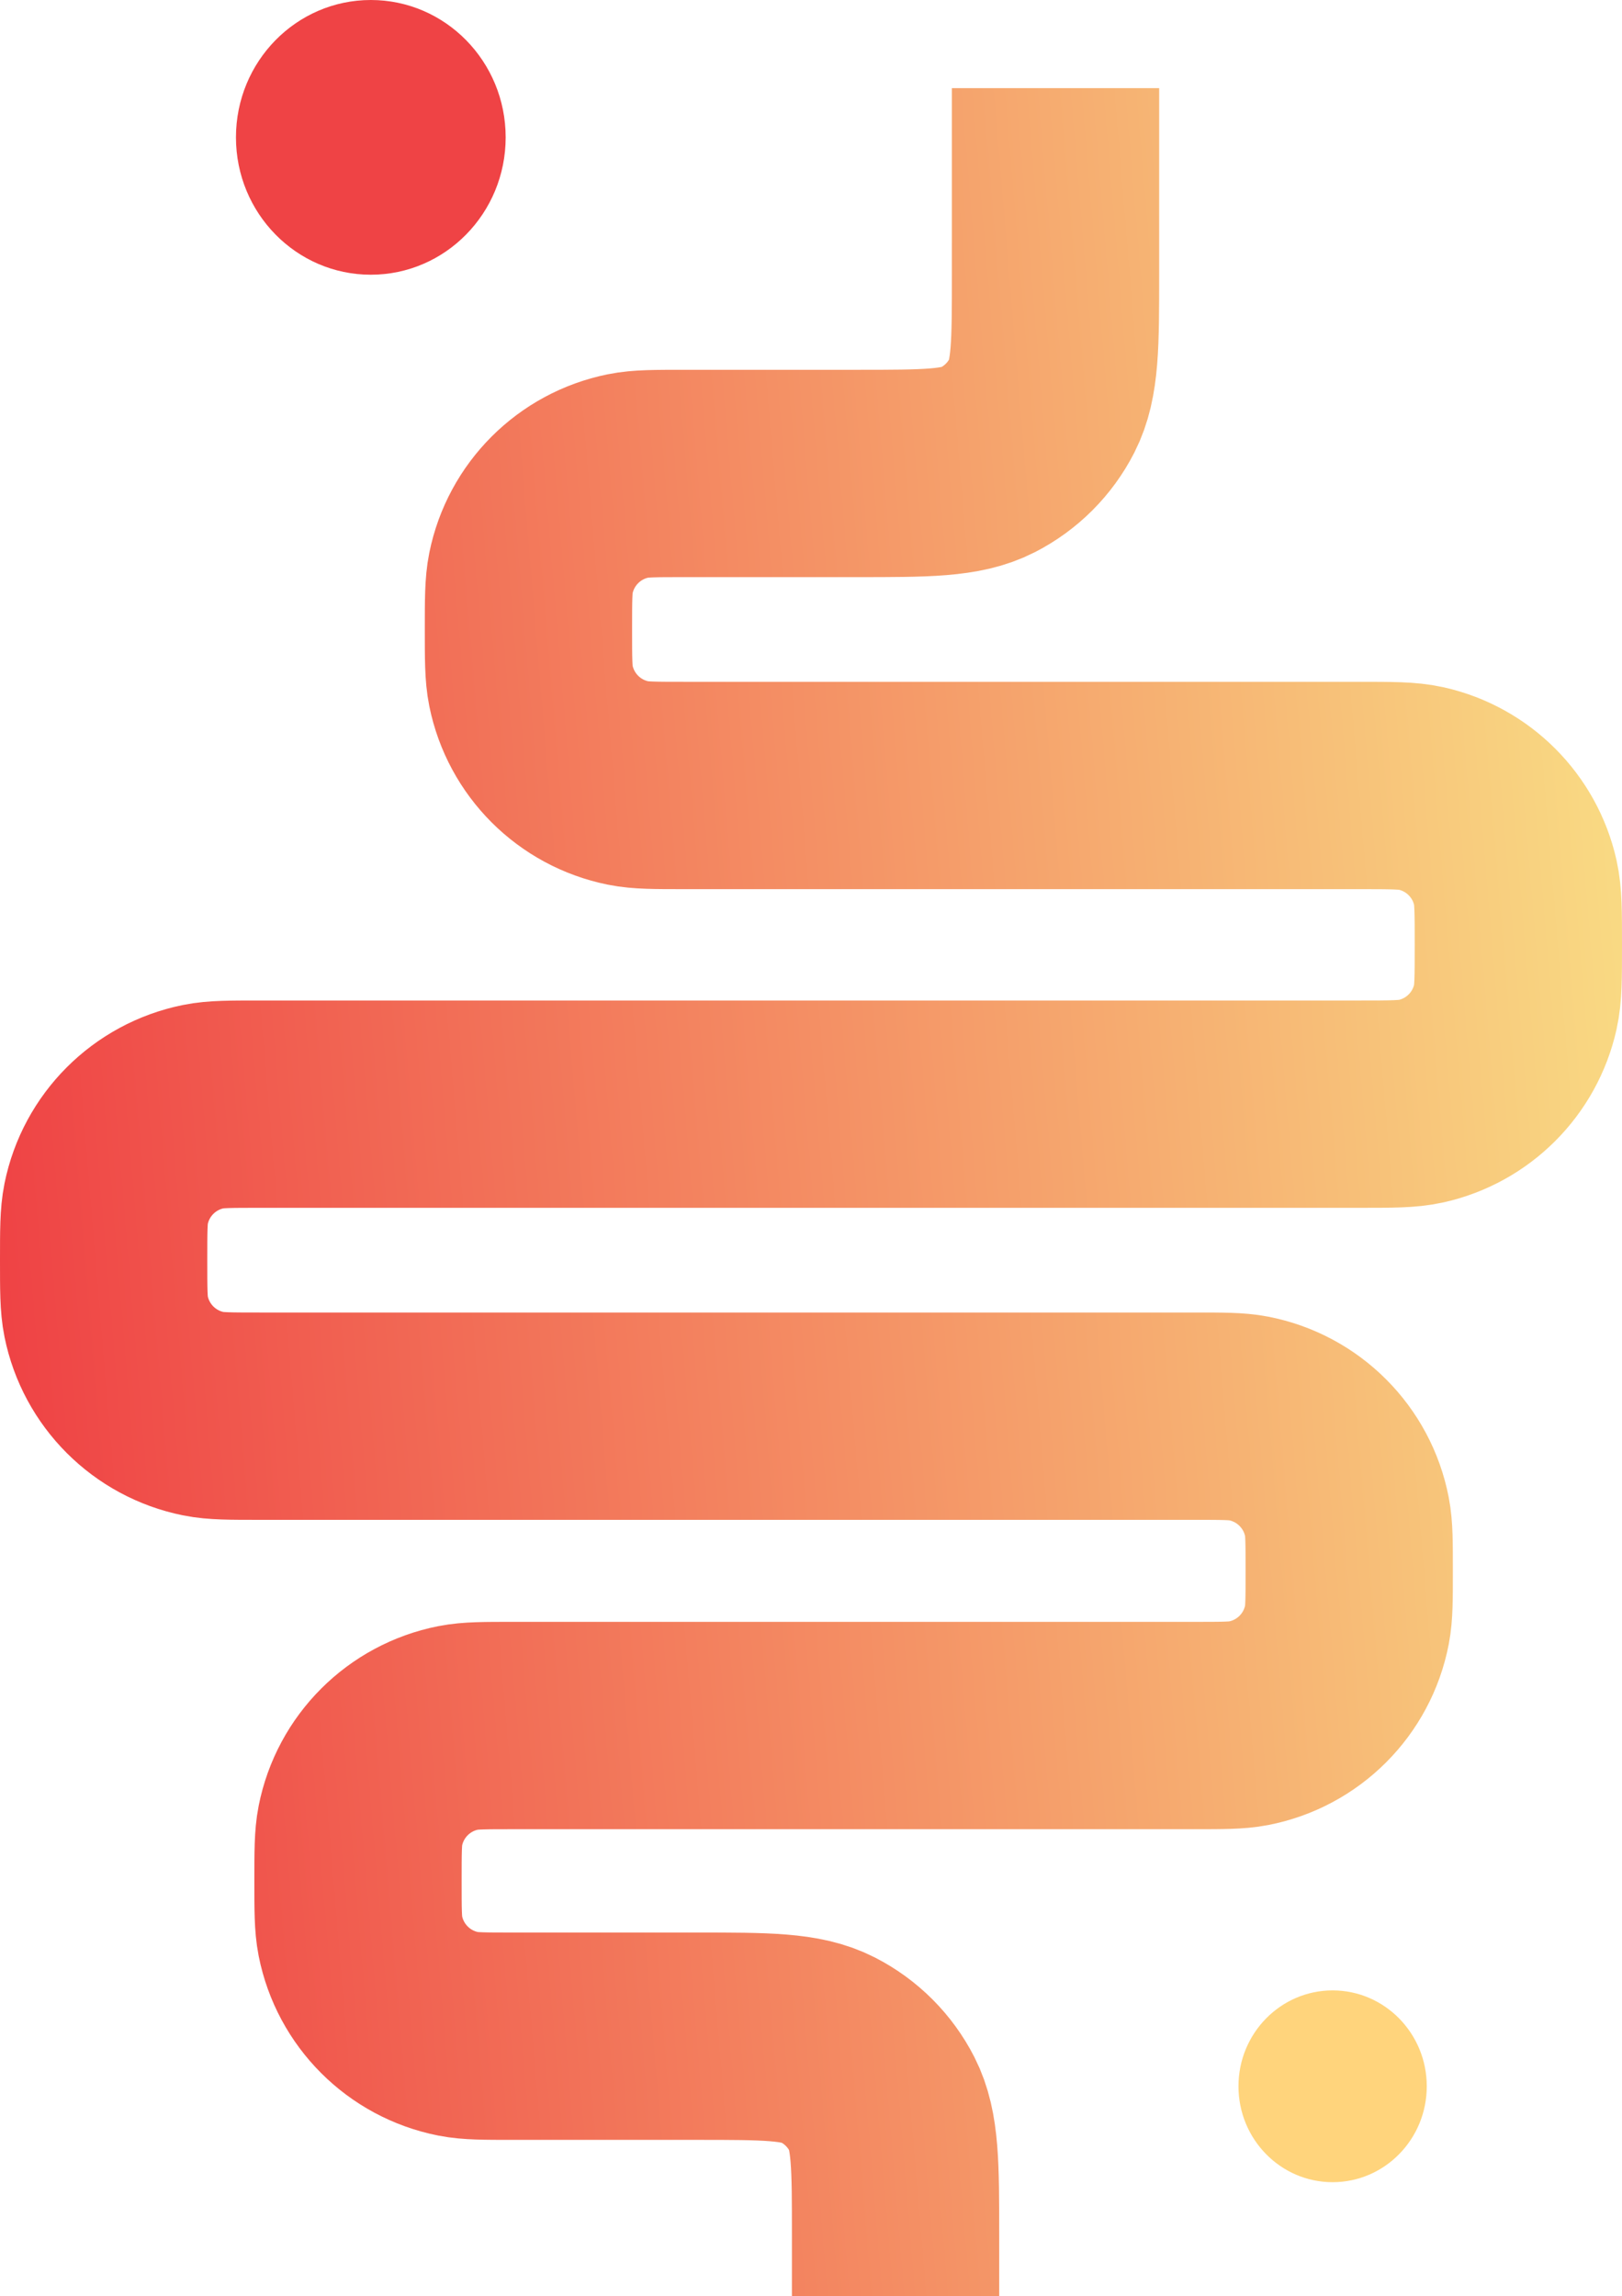
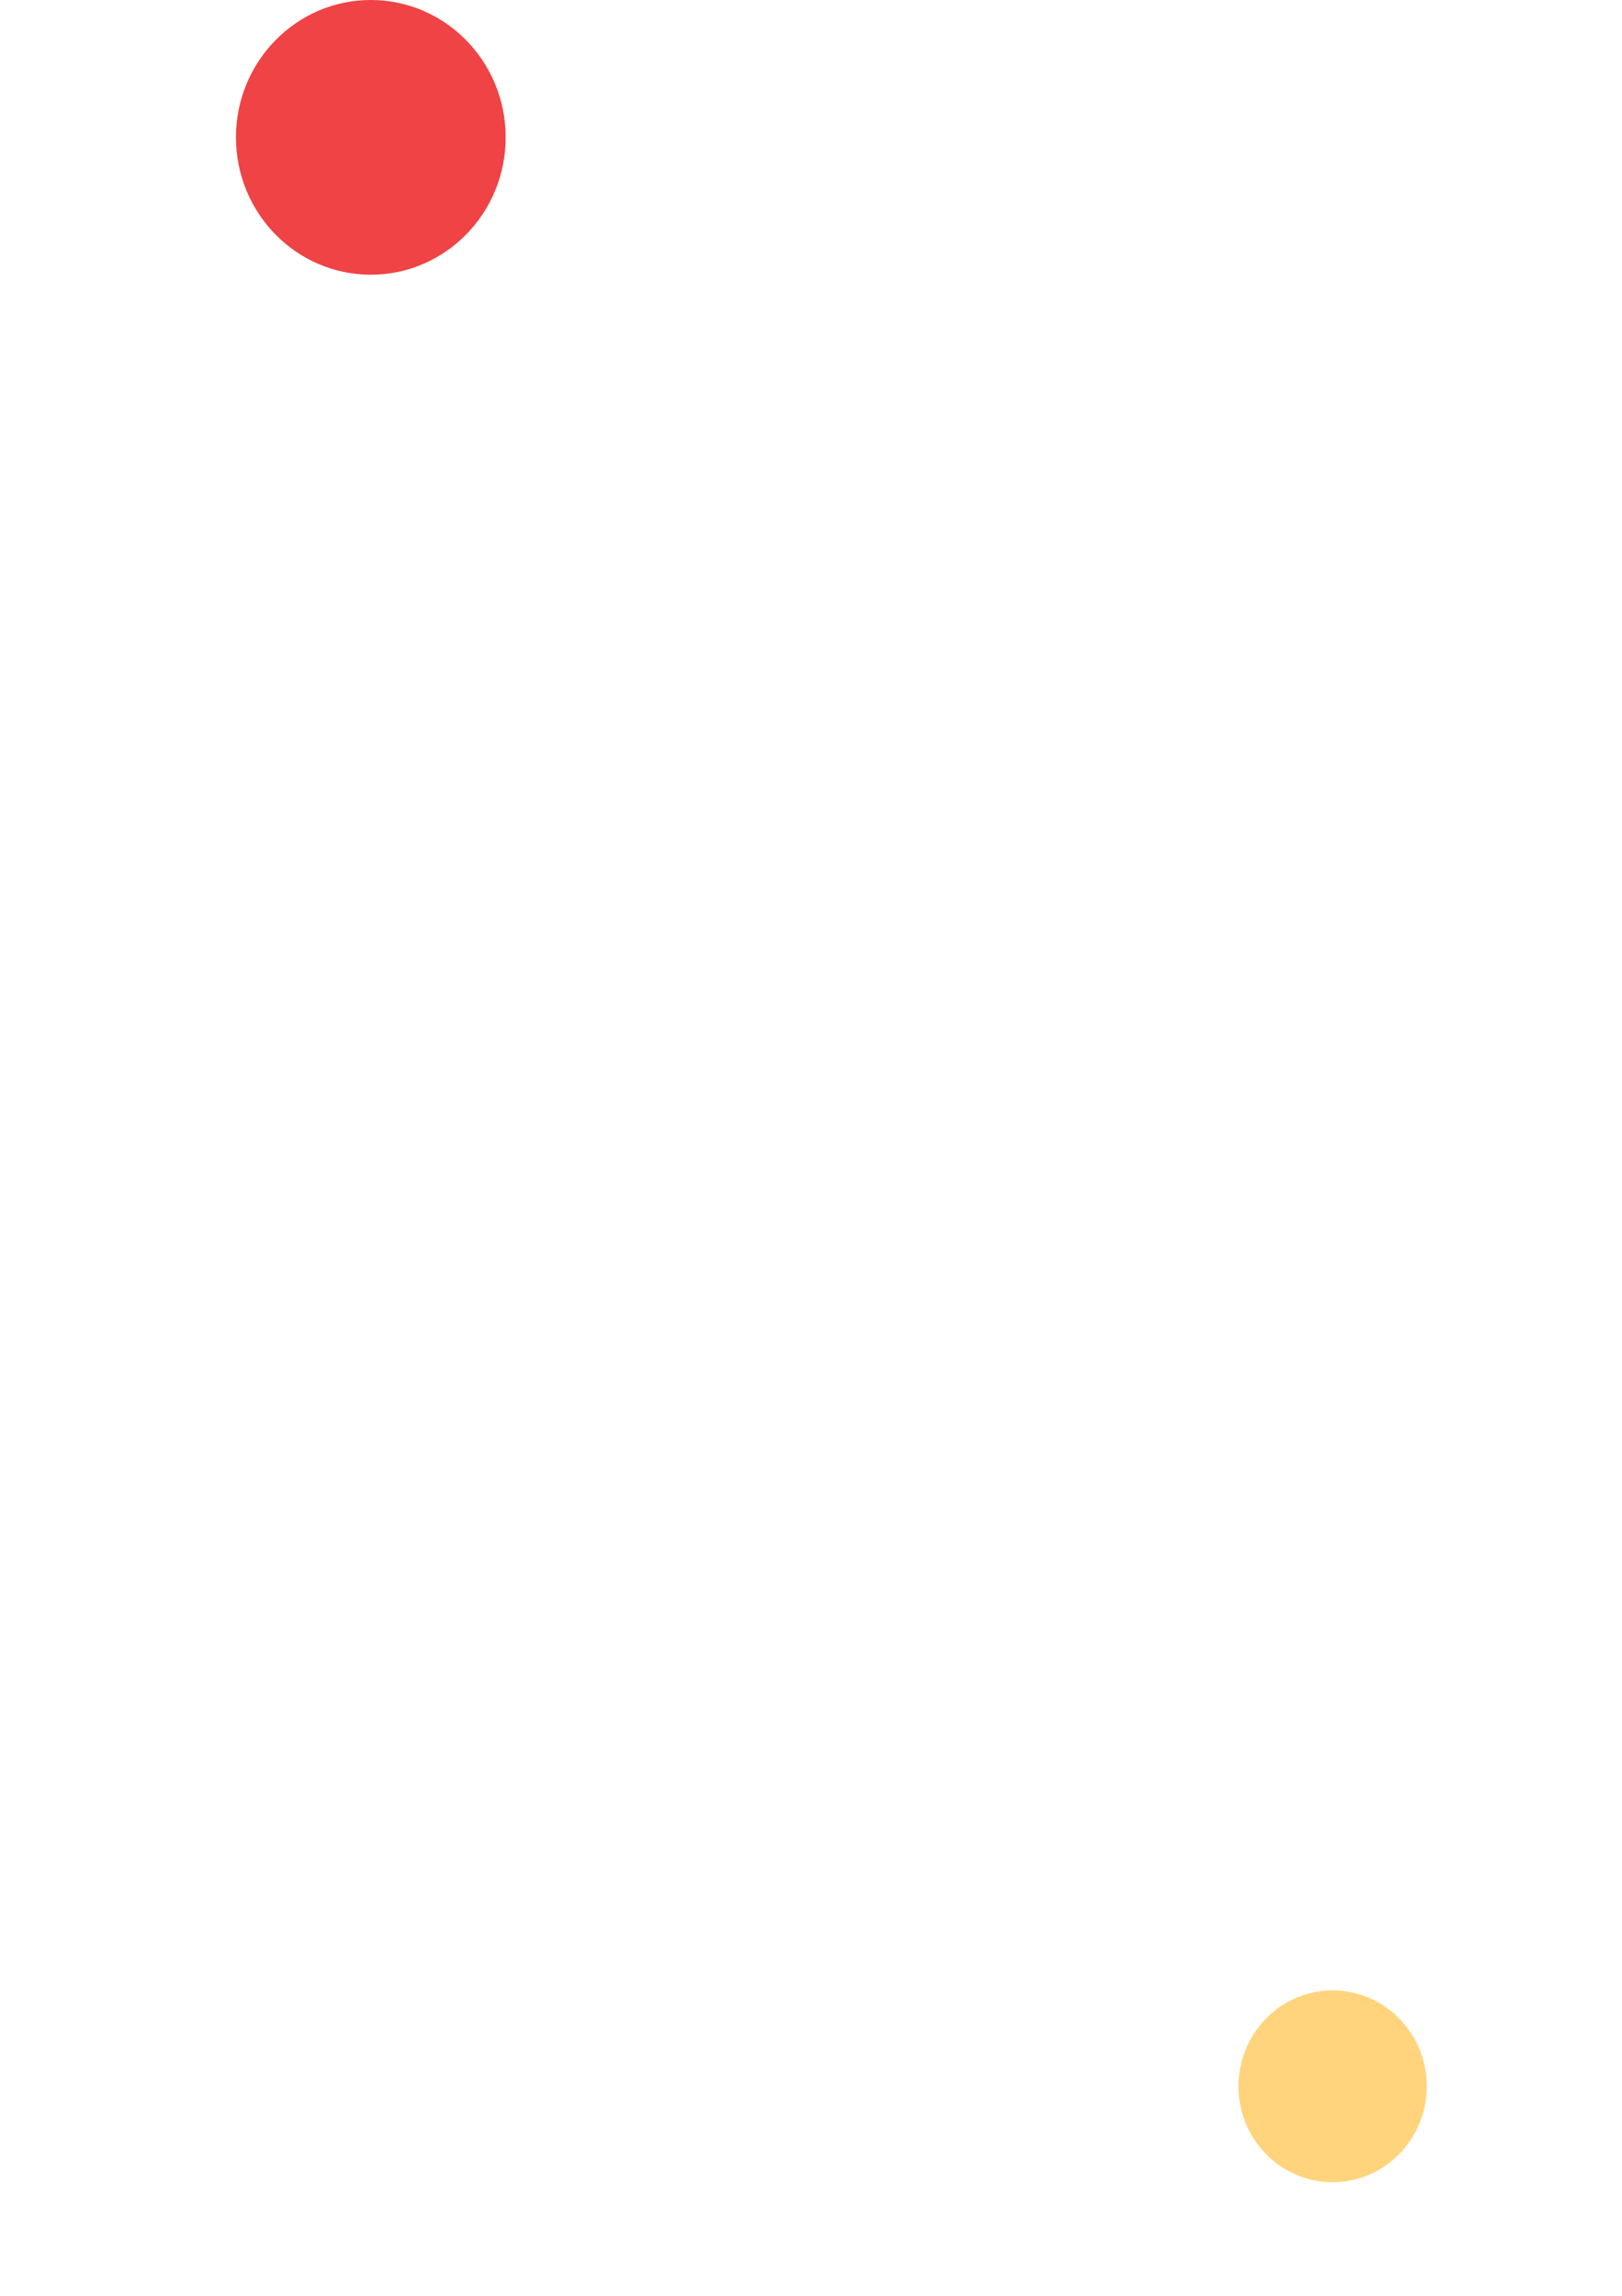
<svg xmlns="http://www.w3.org/2000/svg" width="313" height="443" viewBox="0 0 313 443" fill="none">
  <ellipse cx="71.556" cy="26.5" rx="26.023" ry="26.5" fill="#EF4345" />
  <ellipse cx="257.157" cy="402.5" rx="18.167" ry="18.5" fill="#FFD47C" />
-   <path d="M203.687 17V52.944C203.687 66.385 203.687 73.106 201.071 78.24C198.77 82.756 195.098 86.427 190.583 88.728C185.449 91.344 178.728 91.344 165.287 91.344H132.074C126.407 91.344 123.573 91.344 121.218 91.82C111.759 93.734 104.365 101.127 102.452 110.587C101.976 112.942 101.976 115.775 101.976 121.442V121.442C101.976 127.109 101.976 129.942 102.452 132.297C104.365 141.757 111.759 149.15 121.218 151.064C123.573 151.54 126.407 151.54 132.074 151.54H262.259C268.525 151.54 271.658 151.54 274.252 152.121C283.311 154.153 290.387 161.228 292.418 170.288C293 172.882 293 176.015 293 182.281V182.281C293 188.547 293 191.68 292.418 194.273C290.387 203.333 283.311 210.408 274.252 212.44C271.658 213.022 268.525 213.022 262.259 213.022H50.098C44.431 213.022 41.597 213.022 39.242 213.498C29.783 215.411 22.389 222.805 20.476 232.264C20 234.619 20 237.453 20 243.12V243.12C20 248.787 20 251.62 20.476 253.975C22.389 263.435 29.783 270.828 39.242 272.741C41.597 273.217 44.431 273.217 50.098 273.217H230.521C235.948 273.217 238.662 273.217 240.921 273.654C250.541 275.516 258.063 283.038 259.924 292.658C260.361 294.917 260.361 297.631 260.361 303.058V303.058C260.361 308.485 260.361 311.199 259.924 313.458C258.063 323.078 250.541 330.6 240.921 332.462C238.662 332.899 235.948 332.899 230.521 332.899H99.053C93.506 332.899 90.733 332.899 88.426 333.355C78.886 335.243 71.428 342.7 69.541 352.24C69.084 354.547 69.084 357.321 69.084 362.868V362.868C69.084 368.415 69.084 371.189 69.541 373.495C71.428 383.035 78.886 390.493 88.426 392.381C90.733 392.837 93.506 392.837 99.053 392.837H134.419C147.861 392.837 154.581 392.837 159.715 395.453C164.231 397.754 167.902 401.425 170.203 405.941C172.819 411.075 172.819 417.796 172.819 431.237V443" stroke="url(#paint0_linear_1144_4503)" stroke-width="40" />
  <defs>
    <linearGradient id="paint0_linear_1144_4503" x1="16.387" y1="433.498" x2="337.298" y2="406.725" gradientUnits="userSpaceOnUse">
      <stop stop-color="#EF4345" />
      <stop offset="1" stop-color="#F9DC84" />
    </linearGradient>
  </defs>
</svg>